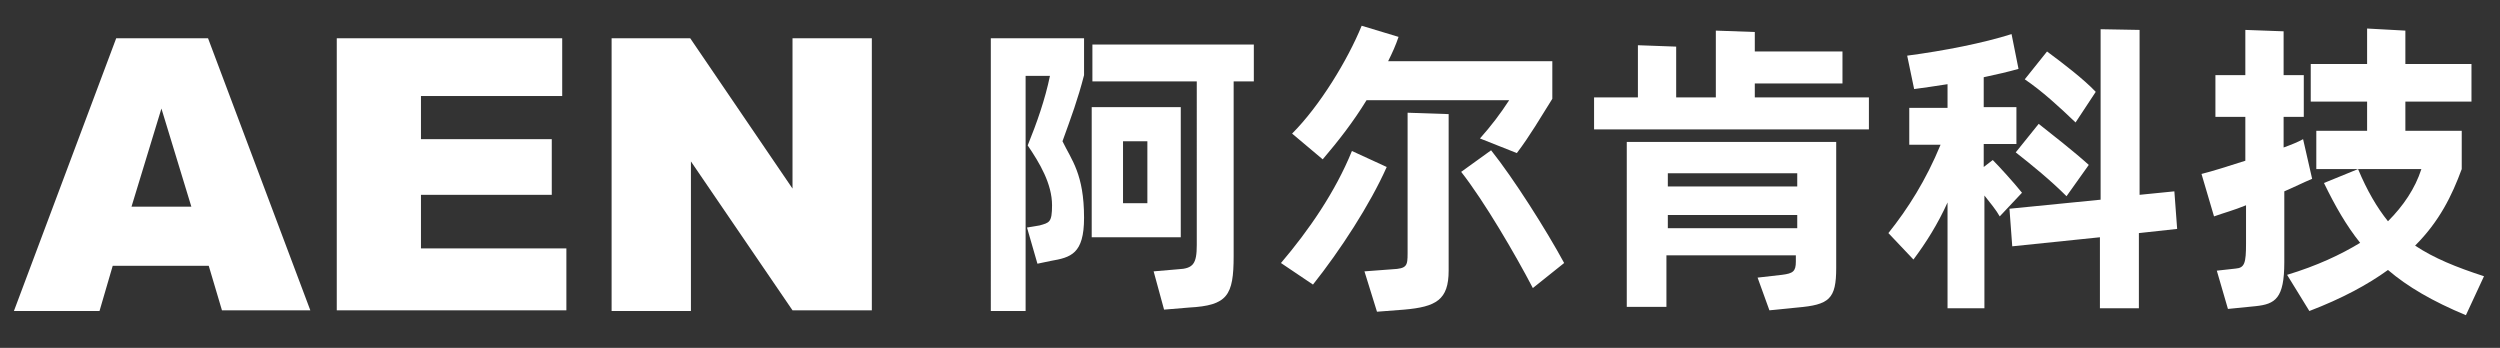
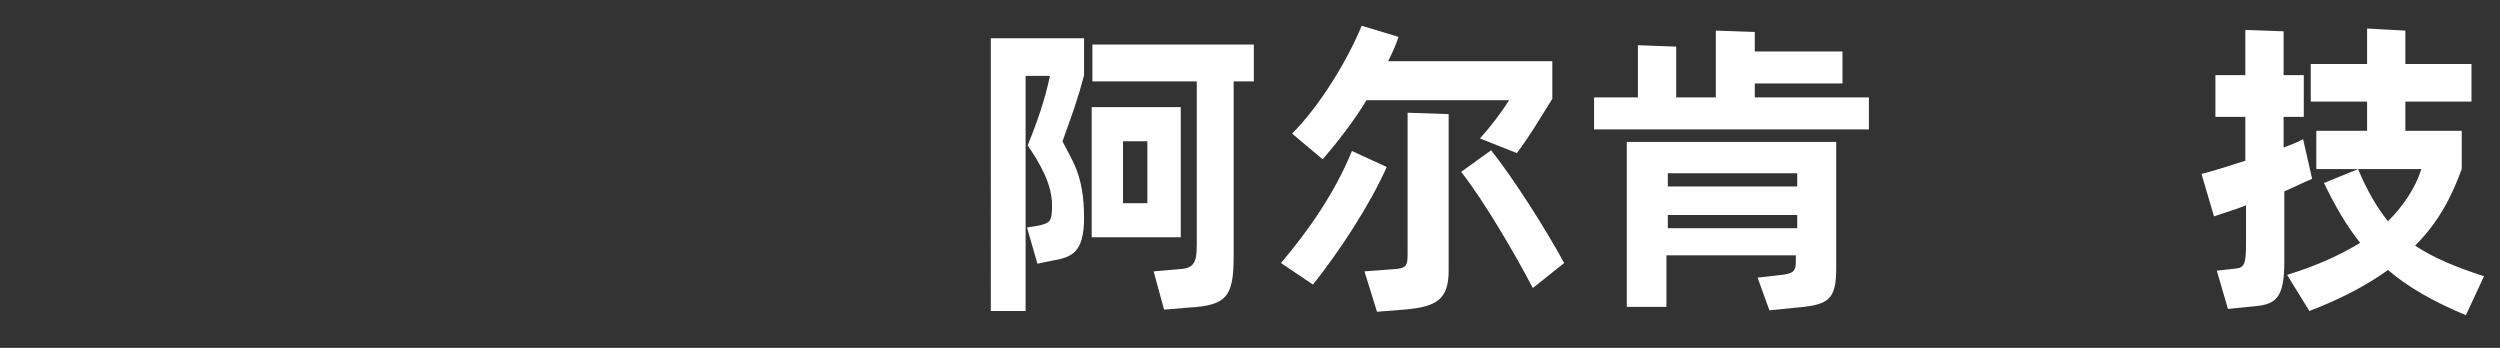
<svg xmlns="http://www.w3.org/2000/svg" version="1.1" id="图层_1" x="0px" y="0px" viewBox="-5 0 359.3 50" style="enable-background:new -5 0 359.3 50;" xml:space="preserve">
  <rect x="-5" y="0" width="359.3" height="50" fill="#333333" stroke="none" />
  <style type="text/css">
	.st0{fill:#FFFFFF;}
</style>
  <g id="XMLID_2_">
-     <path id="XMLID_4_" class="st0" d="M25,38.2H11.2l-1.9,6.5H-3L11.7,5.5h13.2l14.7,39.1H26.9L25,38.2z M22.5,29.7l-4.3-14.1   l-4.3,14.1H22.5z" />
-     <path id="XMLID_7_" class="st0" d="M43.4,5.5h32.4v8.3H55.5V20h18.8v8H55.5v7.7h20.9v8.9h-33V5.5z" />
-     <path id="XMLID_9_" class="st0" d="M82.9,5.5h11.3l14.7,21.6V5.5h11.4v39.1h-11.4L94.3,23.2v21.5H82.9V5.5z" />
-   </g>
+     </g>
  <g id="XMLID_1_">
    <path id="XMLID_11_" class="st0" d="M137.3,5.5h13.5v5.3c-0.9,3.5-1.8,5.9-3.1,9.5c1.3,2.7,3.1,4.7,3.1,11c0,5.2-1.9,5.7-4.8,6.2   l-1.9,0.4l-1.5-5.2l1.8-0.3c1.4-0.4,1.8-0.4,1.8-2.9c0-3.1-1.8-6.1-3.5-8.6c1.3-3.2,2.5-6.6,3.2-10h-3.5v33.8h-5V5.5H137.3z    M175.2,11.7h-2.9v25.1c0,5.7-0.9,7.1-6.4,7.4l-3.6,0.3l-1.5-5.5l3.5-0.3c2.2-0.1,2.7-0.8,2.7-3.5V11.7h-15V6.4h23.2V11.7z    M164.7,34.1h-12.8V15.4h12.8V34.1z M159.9,20.3h-3.5v8.9h3.5V20.3z" />
    <path id="XMLID_16_" class="st0" d="M194.3,24c-2.4,5.4-6.7,12-10.6,16.9l-4.6-3.1c4-4.7,7.8-10.2,10.2-16.1L194.3,24z M191.4,14.4   c-1.9,3.1-4,5.8-6.3,8.5l-4.4-3.7c4-4,8-10.6,10-15.5l5.3,1.6c-0.4,1.2-0.9,2.3-1.5,3.5h23.6v5.4c-1.7,2.7-3.2,5.3-5.1,7.8   l-5.3-2.1c1.6-1.8,2.9-3.5,4.2-5.5H191.4z M197.3,16.2l5.9,0.2v22.5c0,4.2-1.8,5.2-6.4,5.6l-3.9,0.3l-1.8-5.8l4-0.3   c2.1-0.1,2.2-0.5,2.2-2.3V16.2z M209.3,21.6c3.2,4,7.9,11.4,10.5,16.2l-4.5,3.6c-2.5-4.8-7-12.5-10.3-16.7L209.3,21.6z" />
    <path id="XMLID_21_" class="st0" d="M263.6,14v4.6h-39.5V14h6.3V6.5l5.5,0.2V14h5.7V4.4l5.6,0.2v2.8h12.6V12h-12.6v2H263.6z    M228.9,20.4h30v18.1c0,4.5-1,5.3-5.6,5.7l-4,0.4l-1.7-4.7l3.5-0.4c1.6-0.2,2-0.5,2-1.9v-0.9h-18.6v7.4h-5.7V20.4H228.9z    M234.7,24.9v1.9h18.6v-1.9H234.7z M253.3,32.8v-1.9h-18.6v1.9H253.3z" />
-     <path id="XMLID_26_" class="st0" d="M282.4,31.1c-0.5-0.9-1.4-2-2.2-3v16.2h-5.3V29.1c-1.4,3.1-3.1,5.8-4.9,8.2l-3.6-3.8   c2.8-3.5,5.4-7.6,7.5-12.7h-4.5v-5.3h5.5v-3.4c-1.8,0.3-3.4,0.5-4.8,0.7l-1-4.8c5.3-0.7,10.9-1.8,15-3.1l1,5   c-1.4,0.4-3.1,0.8-5,1.2v4.3h4.7v5.3h-4.7V24l1.3-1c0.9,0.9,3,3.2,4.2,4.7L282.4,31.1z M302.4,33.5v10.8h-5.6V34.1l-12.6,1.3   l-0.4-5.4l13.1-1.3V4.2l5.6,0.1V28l5-0.5l0.4,5.4L302.4,33.5z M288,17.8c1.9,1.5,5.1,4,7.2,5.9l-3.2,4.5c-2.3-2.3-5-4.5-7.3-6.3   L288,17.8z M293.3,17.6c-2.4-2.3-4.8-4.5-7.3-6.2l3.2-4c2.3,1.7,5.3,4,7,5.8L293.3,17.6z" />
    <path id="XMLID_31_" class="st0" d="M327.3,25.7c-1.2,0.5-2.6,1.2-4,1.8v10.2c0,5.2-1.3,6-4.1,6.3l-4,0.4l-1.6-5.5l2.7-0.3   c1.3-0.1,1.5-0.8,1.5-3.6v-5.5c-1.7,0.7-3.2,1.1-4.6,1.6l-1.8-6.1c1.6-0.4,3.8-1.1,6.3-1.9v-6.3h-4.3v-6h4.3V4.3l5.5,0.2v6.3h2.9v6   h-2.9v4.4c1.1-0.4,2.1-0.8,2.8-1.2L327.3,25.7z M349.4,45.3c-4.8-2-8.4-4.1-11.2-6.5c-2.9,2.1-6.6,4.1-11.3,5.9l-3.2-5.2   c4.3-1.3,7.7-2.9,10.5-4.6c-2-2.5-3.6-5.3-5.2-8.6l4.9-2c1.3,3.1,2.7,5.5,4.3,7.5c2.2-2.2,3.9-4.7,4.8-7.5h-15.1v-5.5h7.3v-4.2   h-8.1V9.2h8.1V4.1l5.5,0.3v4.8h9.5v5.4h-9.5v4.2h8.1v5.5c-1.4,3.8-3.2,7.5-6.7,11c2.7,1.8,5.9,3.1,9.9,4.4L349.4,45.3z" />
  </g>
  <g id="XMLID_3_">
</g>
  <g id="XMLID_34_">
</g>
  <g id="XMLID_35_">
</g>
  <g id="XMLID_36_">
</g>
  <g id="XMLID_37_">
</g>
  <g id="XMLID_38_">
</g>
</svg>